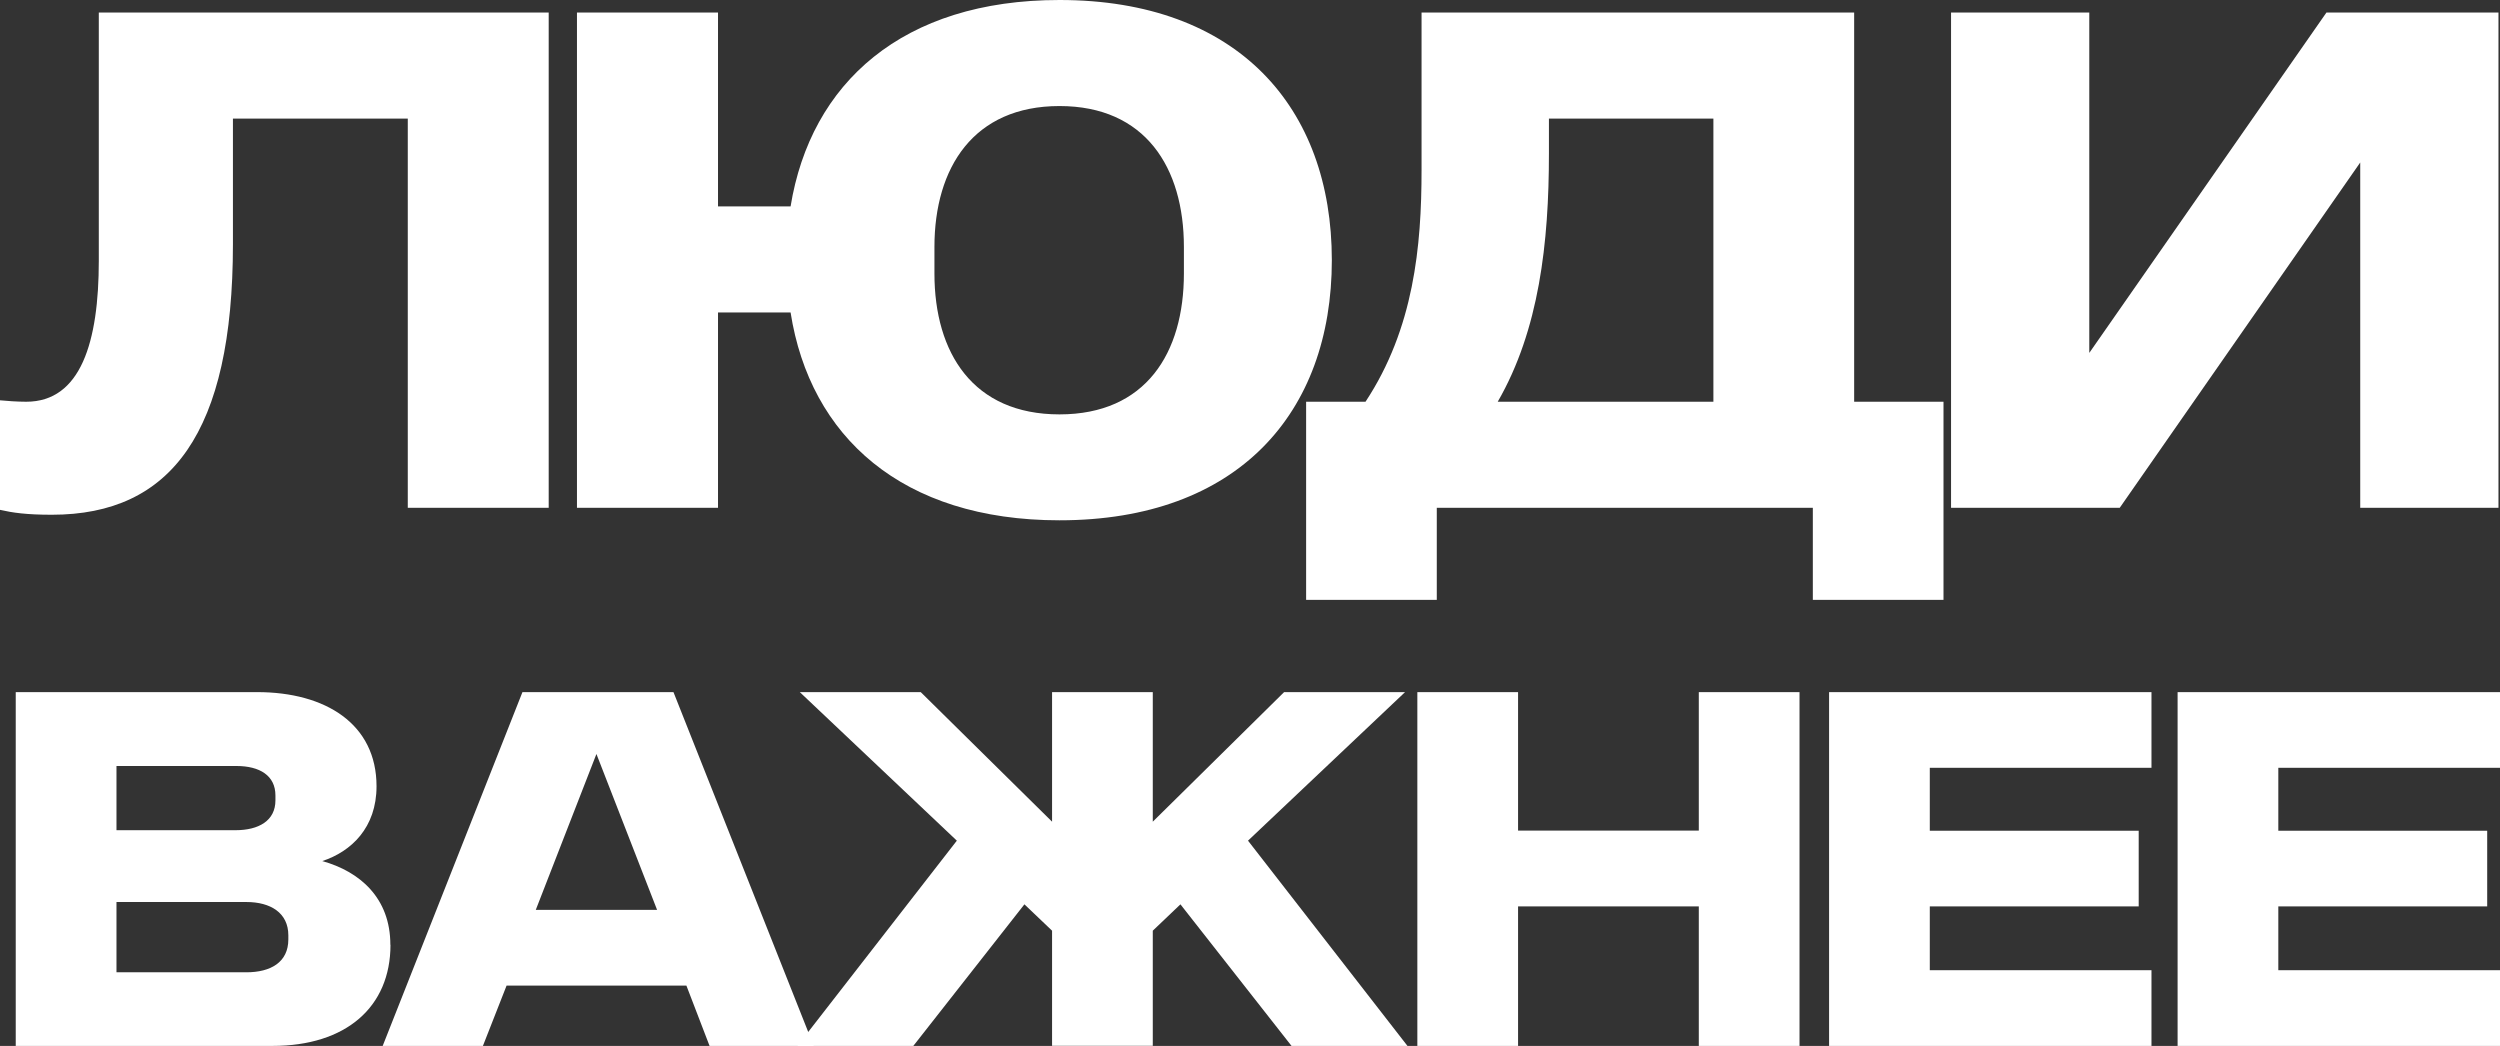
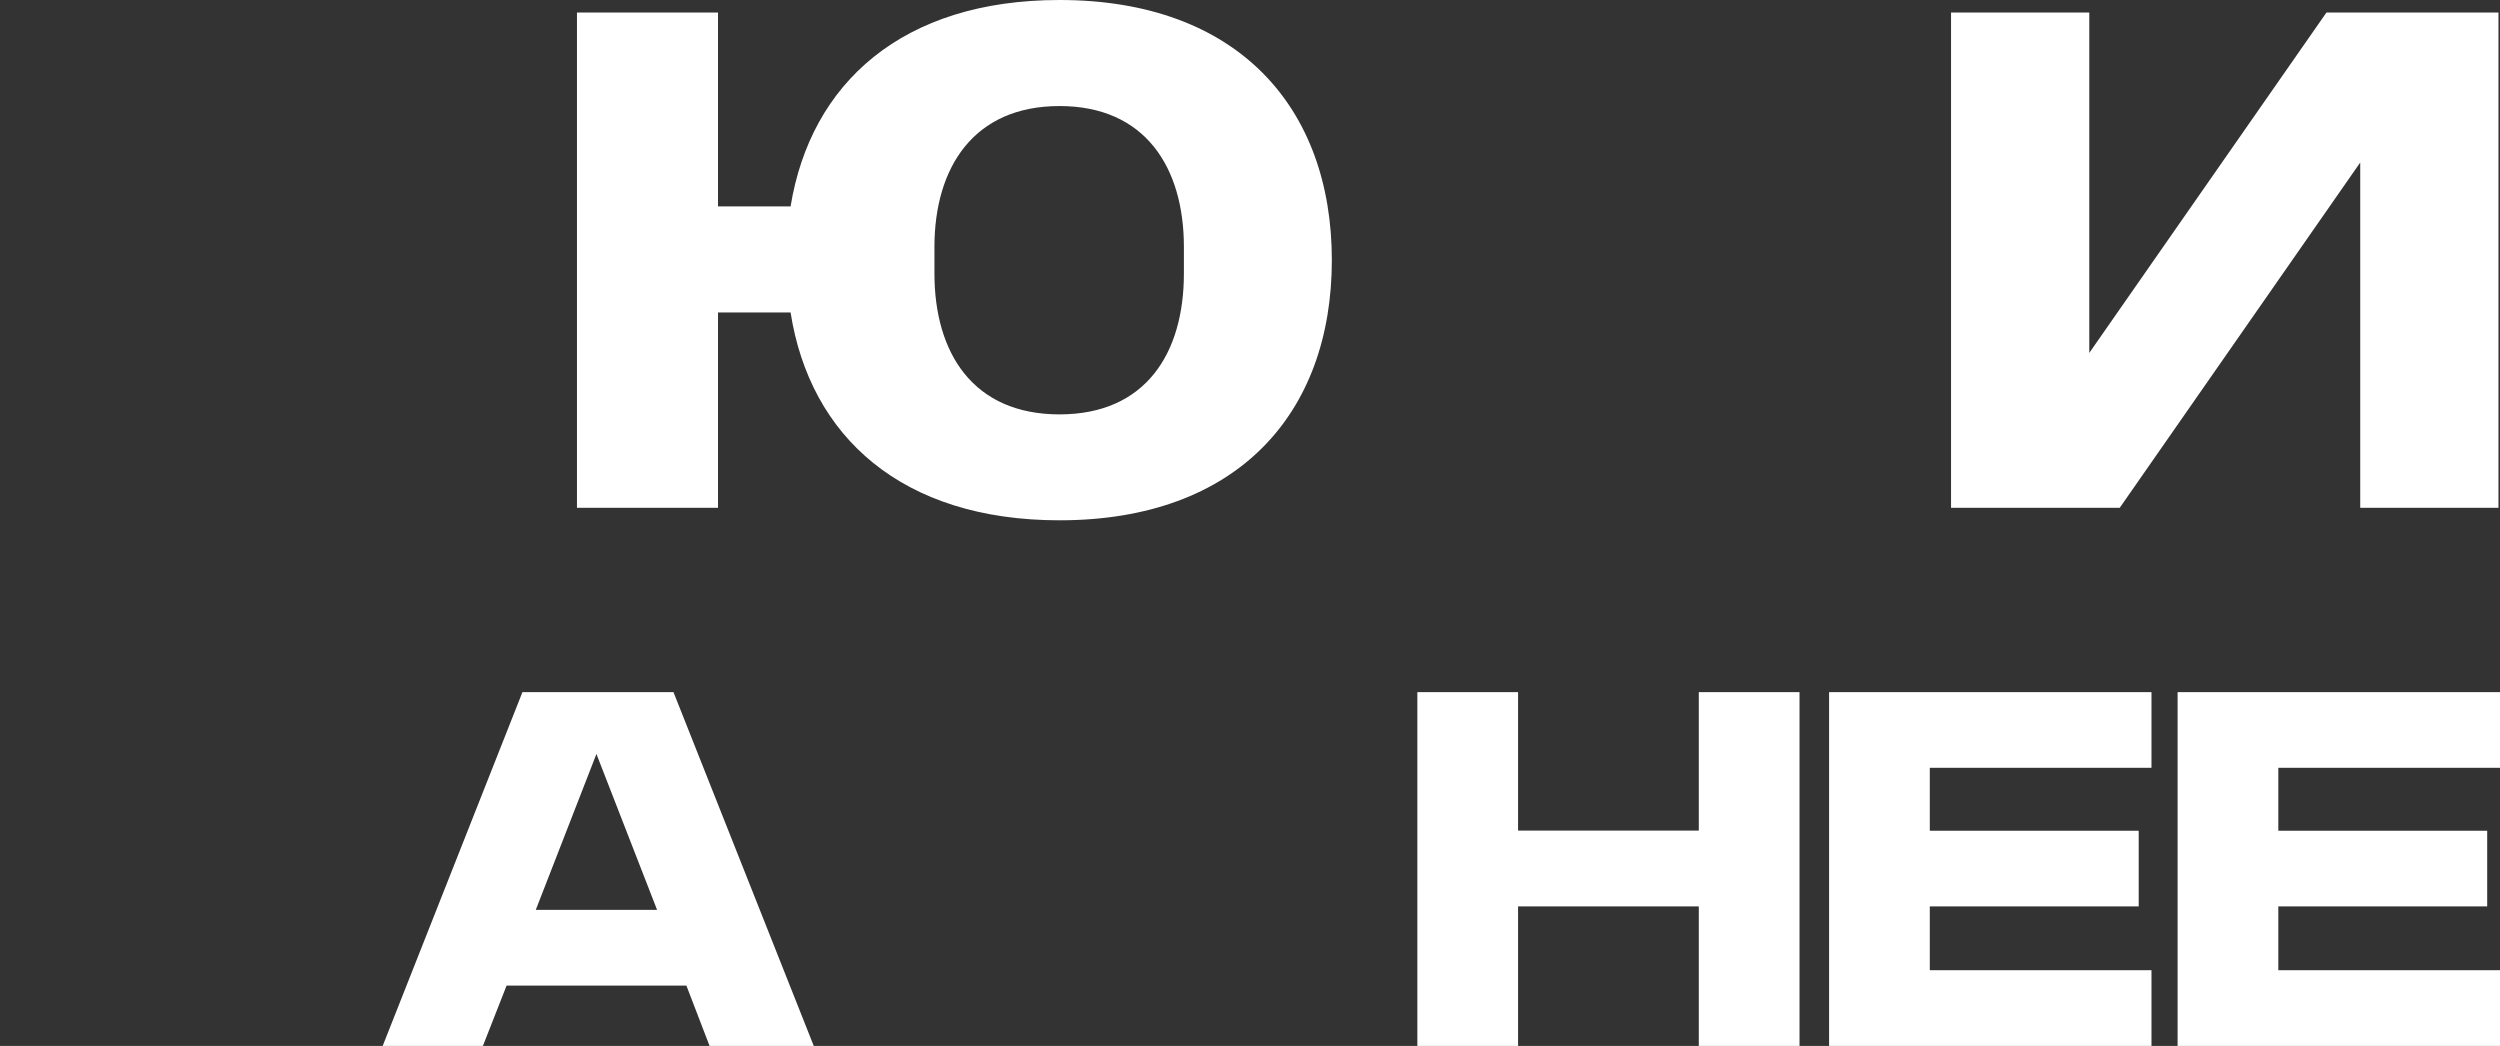
<svg xmlns="http://www.w3.org/2000/svg" width="98" height="41" viewBox="0 0 98 41" fill="none">
  <rect x="0" y="0" width="98" height="41" fill="#333333" stroke="none" />
  <g clip-path="url(#clip0_107_4795)">
-     <path d="M21.514 19.905H15.985V4.648H9.131V9.57C9.131 16.953 6.718 20.178 2.032 20.178C1.028 20.178 0.487 20.098 -6.10352e-05 19.986V15.692C0.246 15.717 0.677 15.748 1.028 15.748C3.171 15.748 3.873 13.398 3.873 10.223V0.491H21.509V19.905H21.514Z" fill="white" />
    <path d="M52.208 10.198C52.208 16.188 48.526 20.396 41.532 20.396C35.356 20.396 31.753 17.115 30.991 12.249H28.146V19.905H22.617V0.491H28.146V8.092H30.991C31.779 3.251 35.381 0 41.532 0C48.521 0 52.208 4.213 52.208 10.198ZM46.409 9.682C46.409 6.562 44.893 4.157 41.532 4.157C38.17 4.157 36.63 6.562 36.63 9.682V10.72C36.63 13.839 38.145 16.244 41.532 16.244C44.919 16.244 46.409 13.839 46.409 10.72V9.682Z" fill="white" />
-     <path d="M76.185 15.748V23.515H71.063V19.905H56.322V23.515H51.2V15.748H53.528C55.424 12.877 55.725 9.651 55.725 6.669V0.491H72.683V15.748H76.18H76.185ZM67.165 15.748V4.648H60.718V6.016C60.718 9.515 60.336 12.932 58.711 15.748H67.165Z" fill="white" />
    <path d="M97.94 0.491V19.905H92.521V6.37L83.094 19.905H76.481V0.491H81.9V13.834L91.197 0.491H97.945H97.94Z" fill="white" />
-     <path d="M15.307 37.035C15.307 39.476 13.566 41 10.681 41H0.617V27.131H10.079C12.768 27.131 14.76 28.382 14.76 30.822C14.76 32.443 13.772 33.379 12.633 33.754C14.103 34.164 15.302 35.197 15.302 37.035H15.307ZM4.566 30.022V32.544H9.231C10.14 32.544 10.797 32.174 10.797 31.374V31.182C10.797 30.402 10.18 30.027 9.267 30.027H4.566V30.022ZM11.303 36.666C11.303 35.785 10.606 35.359 9.658 35.359H4.566V38.114H9.658C10.606 38.114 11.303 37.724 11.303 36.823V36.666Z" fill="white" />
    <path d="M26.902 38.635H19.858L18.93 41H15.001L20.48 27.131H26.4L31.899 41H27.815L26.907 38.635H26.902ZM25.758 35.668L23.38 29.556L21.002 35.668H25.763H25.758Z" fill="white" />
-     <path d="M46.273 35.45L45.189 36.483V40.995H41.241V36.483L40.157 35.45L35.802 41H31.257L37.508 32.954L31.352 27.131H36.093L41.241 32.21V27.131H45.189V32.21L50.337 27.131H55.078L48.922 32.954L55.173 41H50.628L46.273 35.45Z" fill="white" />
    <path d="M70.541 27.131V41H66.593V35.531H59.508V41H55.56V27.131H59.508V32.559H66.593V27.131H70.541Z" fill="white" />
    <path d="M75.648 30.103V32.564H83.837V35.531H75.648V38.033H84.338V41H71.7V27.131H84.338V30.098H75.648V30.103Z" fill="white" />
    <path d="M89.31 30.103V32.564H97.498V35.531H89.31V38.033H98V41H85.362V27.131H98V30.098H89.31V30.103Z" fill="white" />
  </g>
  <defs>
    <clipPath id="clip0_107_4795">
      <rect width="98" height="41" fill="white" />
    </clipPath>
  </defs>
</svg>